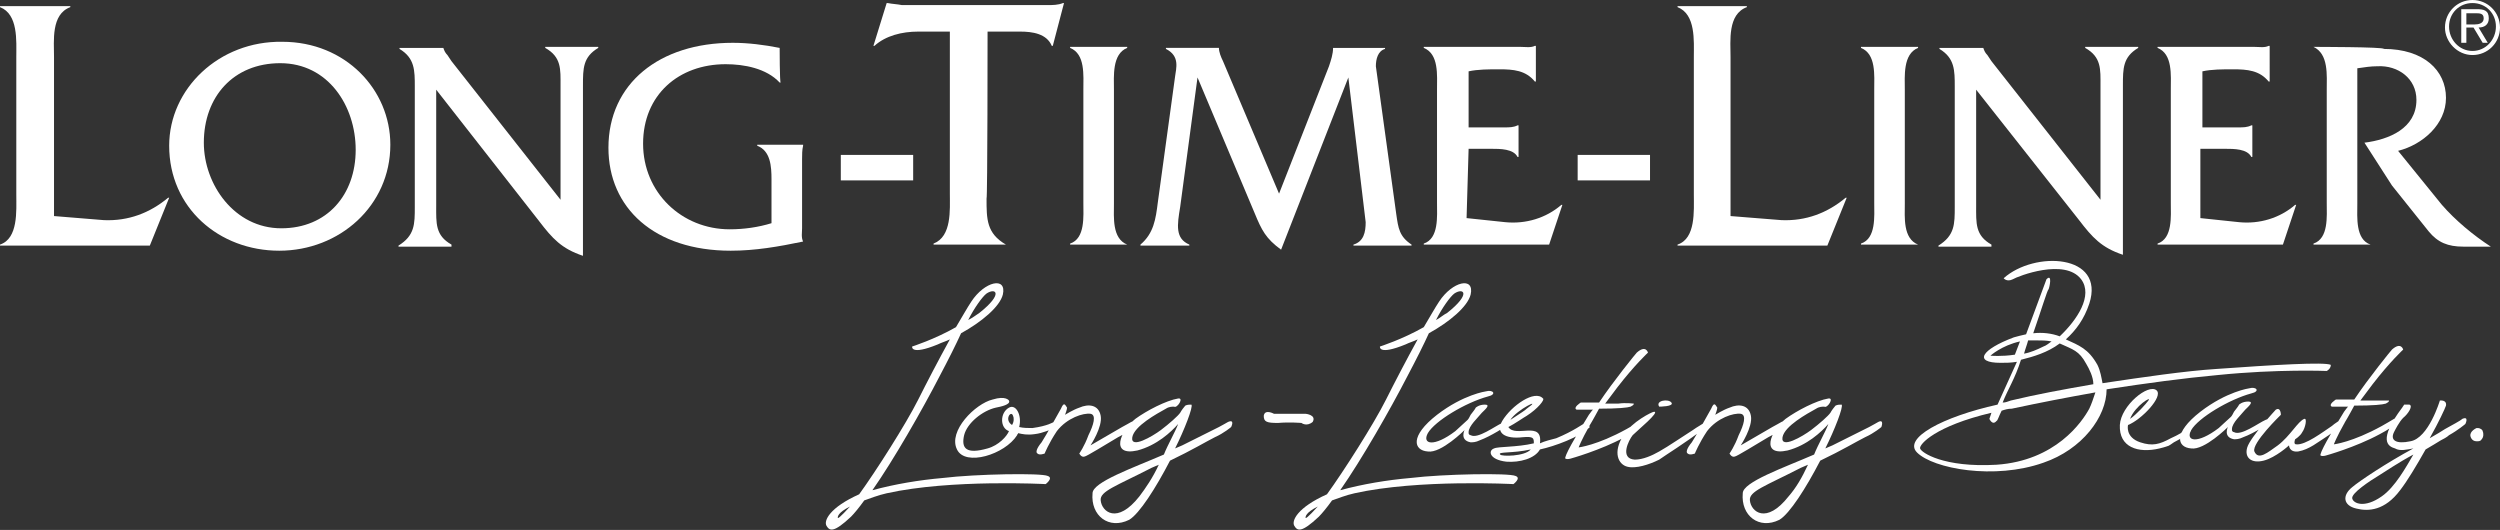
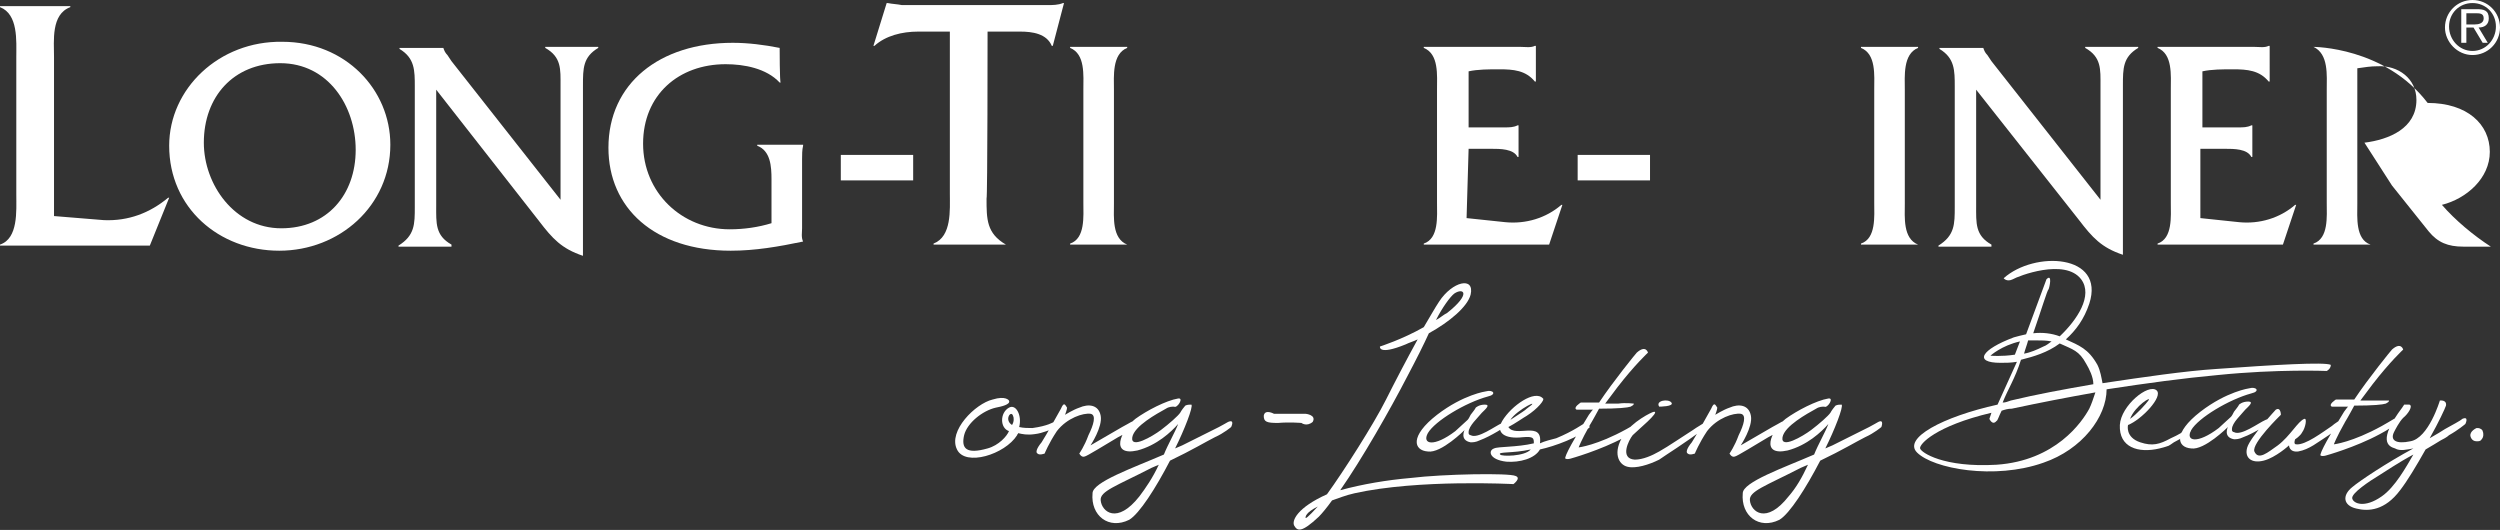
<svg xmlns="http://www.w3.org/2000/svg" version="1.1" id="Ebene_1" x="0px" y="0px" width="245.3px" height="52px" viewBox="0 0 245.3 52" enable-background="new 0 0 245.3 52" xml:space="preserve">
  <rect x="0" y="0" width="245.3" height="52" fill="#333333" stroke="none" />
  <path fill="#FFFFFF" d="M5.3,21.2V5.6C5.3,4,5,1.4,6.9,0.7V0.6H0v0.1C1.8,1.4,1.6,4,1.6,5.6v13.5c0,1.6,0.2,4.3-1.6,4.9v0.1h14.7  l1.9-4.7h-0.1c-1.8,1.5-3.9,2.3-6.3,2.2L5.3,21.2z" />
  <path fill="#FFFFFF" d="M42.8,8.8l10.1,12.9c1.3,1.7,2.2,2.7,4.3,3.4V8.4c0-1.7,0-2.8,1.5-3.7V4.6h-5.2v0.1C55.1,5.6,55,6.8,55,8.4  v11.2L44.3,6l-0.4-0.6c-0.2-0.2-0.3-0.4-0.4-0.7l0,0h-4.3v0.1c1.5,0.9,1.5,2.1,1.5,3.7v11.8c0,1.7,0,2.8-1.6,3.8v0.1h5.2V24  c-1.6-0.9-1.5-2.1-1.5-3.8C42.8,20.2,42.8,8.8,42.8,8.8z" />
  <path fill="#FFFFFF" d="M76.5,4.7c-1.5-0.3-3.1-0.5-4.6-0.5c-7.2,0-12.2,4-12.2,10.3c0,5.9,4.5,10.1,12,10.1c2.4,0,4.7-0.4,7.1-0.9  c-0.2-0.4-0.1-0.9-0.1-1.3v-6.8c0-0.4,0-0.9,0.1-1.3v-0.1h-4.5v0.1c1.3,0.5,1.4,2,1.4,3.3v4.3c-1.3,0.4-2.7,0.6-4.1,0.6  c-4.7,0-8.5-3.6-8.5-8.4s3.5-7.8,8.1-7.8c1.8,0,4,0.4,5.3,1.8h0.1C76.5,8.1,76.5,4.7,76.5,4.7z" />
  <path fill="#FFFFFF" d="M96.9,3.1h3.2c1.2,0,2.6,0.2,3.1,1.4h0.1l1.1-4.2h-0.1c-0.5,0.2-1,0.2-1.6,0.2H89.4h-0.9  c-0.5-0.1-0.9-0.1-1.4-0.2H87l-1.3,4.2h0.1c1.1-1,2.7-1.4,4.3-1.4h3.1V19c0,1.6,0.2,4.2-1.6,4.9V24h7.1l0,0  c-1.9-1.1-1.9-2.5-1.9-4.5C96.9,19.4,96.9,3.1,96.9,3.1z" />
  <path fill="#FFFFFF" d="M106.3,19.9c0,1.3,0.2,3.5-1.3,4V24h5.6l0,0c-1.5-0.6-1.3-2.7-1.3-4V8.8c0-1.3-0.2-3.5,1.3-4.1V4.6H105v0.1  c1.5,0.6,1.3,2.7,1.3,4.1V19.9z" />
-   <path fill="#FFFFFF" d="M125.5,19L120,6c-0.2-0.4-0.4-0.9-0.4-1.3l0,0h-5.2v0.1c1.4,0.7,1,1.9,0.9,2.7l-1.7,12.4  c-0.2,1.6-0.4,3-1.7,4.1v0.1h4.8V24c-1.4-0.6-1.2-1.9-0.9-3.7l1.7-12.7l5.6,13.3c0.7,1.7,1.1,2.5,2.6,3.6l6.6-16.9l1.7,14.2  c0,1-0.2,1.9-1.2,2.2v0.1h5.7V24c-1.2-0.8-1.3-1.6-1.5-3l-2-14.5c0-0.7,0.2-1.5,0.9-1.7V4.7h-5.1l0,0c0,0.6-0.2,1.2-0.4,1.8  L125.5,19z" />
  <path fill="#FFFFFF" d="M144.1,14.6h2.2c0.9,0,2.2,0,2.6,0.8h0.1v-3.1h-0.1c-0.4,0.2-0.8,0.2-1.3,0.2h-3.5V7c0.9-0.2,2-0.2,3-0.2  c1.4,0,2.6,0.1,3.5,1.2h0.1V4.5h-0.1c-0.4,0.2-0.9,0.1-1.4,0.1h-9.5v0.1c1.5,0.6,1.3,2.7,1.3,4.1v11.1c0,1.3,0.2,3.5-1.3,4V24H152  l1.3-3.9h-0.1c-1.5,1.3-3.5,1.9-5.5,1.7l-3.8-0.4L144.1,14.6L144.1,14.6z" />
-   <path fill="#FFFFFF" d="M169.8,21.2V5.6c0-1.6-0.3-4.2,1.6-4.9V0.6h-6.8v0.1c1.8,0.7,1.6,3.3,1.6,4.9v13.5c0,1.6,0.2,4.3-1.6,4.9  v0.1h14.7l1.9-4.7h-0.1c-1.8,1.5-3.9,2.3-6.3,2.2L169.8,21.2z" />
  <path fill="#FFFFFF" d="M183.9,19.9c0,1.3,0.2,3.5-1.3,4V24h5.6l0,0c-1.5-0.6-1.3-2.7-1.3-4V8.8c0-1.3-0.2-3.5,1.3-4.1V4.6h-5.6v0.1  c1.5,0.6,1.3,2.7,1.3,4.1V19.9z" />
  <path fill="#FFFFFF" d="M193.9,8.8L204,21.6c1.3,1.7,2.2,2.7,4.3,3.4V8.4c0-1.7,0-2.8,1.5-3.7V4.6h-5.2v0.1c1.6,0.9,1.5,2.1,1.5,3.7  v11.2L195.4,6L195,5.4c-0.2-0.2-0.3-0.4-0.4-0.7l0,0h-4.3v0.1c1.5,0.9,1.5,2.1,1.5,3.7v11.8c0,1.7,0,2.8-1.6,3.8v0.1h5.2V24  c-1.6-0.9-1.5-2.1-1.5-3.8V8.8L193.9,8.8z" />
  <path fill="#FFFFFF" d="M216.1,14.6h2.2c0.9,0,2.2,0,2.6,0.8h0.1v-3.1h-0.1c-0.4,0.2-0.8,0.2-1.3,0.2h-3.5V7c0.9-0.2,2-0.2,3-0.2  c1.4,0,2.6,0.1,3.5,1.2h0.1V4.5h-0.1c-0.4,0.2-0.9,0.1-1.4,0.1h-9.5v0.1c1.5,0.6,1.3,2.7,1.3,4.1v11.1c0,1.3,0.2,3.5-1.3,4V24H224  l1.3-3.9h-0.1c-1.5,1.3-3.5,1.9-5.5,1.7l-3.8-0.4v-6.8H216.1z" />
-   <path fill="#FFFFFF" d="M227,4.6L227,4.6c1.5,0.7,1.3,2.8,1.3,4.2v11.1c0,1.3,0.2,3.5-1.3,4V24h5.6l0,0c-1.5-0.5-1.3-2.7-1.3-4V6.7  c0.7-0.1,1.3-0.2,2-0.2c2-0.1,3.8,1.2,3.8,3.3c0,2.8-2.7,3.9-5.1,4.2l2.7,4.2l3.6,4.5c0.9,1.1,1.9,1.5,3.4,1.5h2.7  c-1.7-1.1-3.5-2.6-4.8-4.1l-4.3-5.3c2.4-0.6,4.7-2.6,4.7-5.2c0-2.7-2.2-4.8-6.1-4.8C234,4.6,227,4.6,227,4.6z" />
+   <path fill="#FFFFFF" d="M227,4.6L227,4.6c1.5,0.7,1.3,2.8,1.3,4.2v11.1c0,1.3,0.2,3.5-1.3,4V24h5.6l0,0c-1.5-0.5-1.3-2.7-1.3-4V6.7  c0.7-0.1,1.3-0.2,2-0.2c2-0.1,3.8,1.2,3.8,3.3c0,2.8-2.7,3.9-5.1,4.2l2.7,4.2l3.6,4.5c0.9,1.1,1.9,1.5,3.4,1.5h2.7  c-1.7-1.1-3.5-2.6-4.8-4.1c2.4-0.6,4.7-2.6,4.7-5.2c0-2.7-2.2-4.8-6.1-4.8C234,4.6,227,4.6,227,4.6z" />
  <path fill="#FFFFFF" d="M242,2.4V1.3h0.9c0.4,0,0.8,0,0.8,0.5c0,0.5-0.5,0.6-0.9,0.6H242z M243.2,2.7c0.6,0,1-0.3,1-0.9  c0-0.8-0.5-0.9-1.2-0.9h-1.5v3.3h0.5V2.7h0.7l0.9,1.5h0.5L243.2,2.7z M242.6,5c-1.3,0-2.3-1.1-2.3-2.4c0-1.3,1-2.3,2.3-2.3  s2.3,1,2.3,2.3C244.9,3.9,243.9,5,242.6,5 M242.6,5.4c1.5,0,2.7-1.2,2.7-2.7S244.1,0,242.6,0s-2.7,1.2-2.7,2.7  C239.9,4.1,241.1,5.4,242.6,5.4" />
  <rect x="82.5" y="15.2" fill="#FFFFFF" width="7.1" height="2.5" />
  <rect x="154.8" y="15.2" fill="#FFFFFF" width="7.1" height="2.5" />
  <g>
    <path fill="#FFFFFF" d="M111.8,48.7c-2.2,2.8-3.7,1.5-3.8,0.4c-0.1-0.9,1.5-1.4,5-3.2c0.2-0.1,0.5-0.2,0.7-0.3   C113.1,46.9,112.4,47.9,111.8,48.7 M120.5,41.4c-0.2,0.1-0.5,0.3-0.9,0.5c-0.6,0.3-1.8,0.9-3.6,1.8c-0.2,0.1-0.5,0.2-0.7,0.3   c0.9-1.8,1.8-4.1,1.6-4.3c-0.2,0-0.4,0-0.6,0.1c-0.1,0.1-0.4,0.5-0.5,0.7c-0.2,0.3-1.1,1.1-1.9,1.7c-0.8,0.6-3,1.9-2.8,0.7   c0.2-1.1,2.4-2.3,3.3-2.8c0.3-0.2,0.6-0.2,0.8-0.2c0.3,0.2,1-0.9,0.4-0.8c-1.2,0.2-3.1,1.2-4.2,2c-1.5,1.2-2.5,3.7,0.2,3.1   c1.9-0.5,3.3-1.8,4-2.6c-0.3,0.8-1,2-1.4,3c-3,1.3-7,2.7-7,3.8c-0.2,2.2,1.6,3.6,3.6,2.6c1-0.6,2.6-3.1,4-5.8   c2.1-1,3.6-1.9,4.4-2.3c0.9-0.4,1.6-1,1.6-1S121.2,41.1,120.5,41.4 M111,41.4c-0.2,0.1-0.5,0.3-0.9,0.5l-3.1,1.8c0,0,1.2-1.8,1-2.9   s-1.2-1.2-2.1-0.8c-0.6,0.2-1.4,0.7-1.4,0.7s0.2-0.5,0.2-0.7c-0.2-0.3-0.3-0.6-0.6,0.1c0,0-1.5,2.7-1.9,3.3c-0.5,0.6-0.6,1-0.4,1.1   c0.2,0.2,0.7,0,0.7,0s0.4-1,1.2-2.2c1-1.3,2.6-1.8,3.3-1.7c0.6,0.1,0.3,1.1-0.2,2.1c-0.4,1.1-0.9,1.8-0.9,1.8s0.2,0.4,0.5,0.3   c0.2,0,2.1-1.2,3.3-1.9c0.8-0.4,1.6-0.9,1.6-0.9S111.7,41.1,111,41.4 M99.3,41.7L99.3,41.7c-0.8-0.5-0.1-1.5,0.1-0.9   C99.5,41,99.5,41.4,99.3,41.7 M103.4,41.4c0,0-0.6,0.4-2.1,0.6c-0.4,0-0.9,0-1.3-0.1c0.3-1.1-0.3-2.3-1-1.9c-0.9,0.5-0.9,2,0,2.3   c-0.2,0.5-1,1.4-2.1,1.7c-2.1,0.6-2.6,0-2.3-1.3c0.3-1.2,1.8-2.4,3.1-2.7c0.5-0.1,1.5-0.3,1.3-0.7c0,0-0.3-0.5-1.6-0.1   c-1.7,0.4-4.4,3.1-3.5,4.9c0.8,1.7,4.7,0.5,5.9-1.4c0-0.1,0.1-0.1,0.1-0.2c0.4,0.1,0.9,0.2,1.6,0.1c0.9-0.1,1.6-0.5,1.8-0.5   C103.5,41.7,103.7,41.3,103.4,41.4" />
    <path fill="#FFFFFF" d="M175.5,48.7c-2.2,2.8-3.7,1.5-3.8,0.4c-0.1-0.9,1.5-1.4,5-3.2c0.2-0.1,0.5-0.2,0.7-0.3   C176.8,46.9,176.2,47.9,175.5,48.7 M184.3,41.4c-0.2,0.1-0.5,0.3-0.9,0.5c-0.6,0.3-1.8,0.9-3.6,1.8c-0.2,0.1-0.5,0.2-0.7,0.3   c0.9-1.8,1.8-4.1,1.6-4.3c-0.2,0-0.4,0-0.6,0.1c-0.1,0.1-0.4,0.5-0.5,0.7c-0.2,0.3-1.1,1.1-1.9,1.7c-0.8,0.6-3,1.9-2.8,0.7   c0.2-1.1,2.4-2.3,3.3-2.8c0.3-0.2,0.6-0.2,0.8-0.2c0.3,0.2,1-0.9,0.4-0.8c-1.2,0.2-3.1,1.2-4.2,2c-1.5,1.2-2.5,3.7,0.2,3.1   c1.9-0.5,3.3-1.8,4-2.6c-0.3,0.8-1,2-1.4,3c-3,1.3-7,2.7-7,3.8c-0.2,2.2,1.6,3.6,3.6,2.6c1-0.6,2.6-3.1,4-5.8   c2.1-1,3.6-1.9,4.4-2.3c0.9-0.4,1.6-1,1.6-1S184.9,41.1,184.3,41.4 M174.8,41.4c-0.2,0.1-0.5,0.3-0.9,0.5l-3.1,1.8   c0,0,1.2-1.8,1-2.9s-1.2-1.2-2.1-0.8c-0.6,0.2-1.4,0.7-1.4,0.7s0.2-0.5,0.2-0.7c-0.2-0.3-0.3-0.6-0.6,0.1c0,0-1.5,2.7-1.9,3.3   c-0.5,0.6-0.6,1-0.4,1.1c0.2,0.2,0.7,0,0.7,0s0.4-1,1.2-2.2c1-1.3,2.6-1.8,3.3-1.7c0.6,0.1,0.3,1.1-0.2,2.1   c-0.4,1.1-0.9,1.8-0.9,1.8s0.2,0.4,0.5,0.3c0.2,0,2.1-1.2,3.3-1.9c0.8-0.4,1.6-0.9,1.6-0.9S175.4,41.1,174.8,41.4 M164,39.5   c-0.3-0.4-1.6-0.2-1.2,0.4C162.8,39.9,164.3,39.9,164,39.5 M167.5,41.9c0,0,0.5-0.8-0.2-0.5c-0.2,0.2-0.8,0.5-1.2,0.8   c-0.8,0.5-2.4,1.6-3.3,2.1c-0.7,0.4-1.6,0.8-2.4,0.8c-1.5-0.1-0.6-1.9-0.2-2.4c0.5-0.5,2.7-2.3,2.1-2.3c-0.2,0-2.2,1-3,2.3   c-1.1,1.7-0.5,2.9,0.4,3.1c0.8,0.2,2.1-0.2,3.1-0.7c0.7-0.5,2.5-1.6,4.2-2.9C167.3,42,167.5,41.9,167.5,41.9 M158.8,39.6   c-0.8,0-1.3,0-1.3,0c0.3-0.4,0.9-1.2,1.2-1.6c1.7-2.2,3-3.4,3-3.4s-0.2-0.8-1.1,0c-0.1,0.1-2.3,2.8-3.7,4.9h-1.8   c0,0-0.8,0.5-0.4,0.7h1.4h0.2c0,0,0,0-0.1,0.1l-0.3,0.4l0,0c-1.3,2.1-2.5,4.2-2.3,4.3c0.2,0.1,0.5,0,0.5,0s2.9-0.8,5.3-2.1   c0.8-0.4,1.6-1,1.6-1s0.5-0.8-0.2-0.5c-0.3,0.2-0.7,0.4-1.2,0.7c-2.9,1.6-4.7,1.8-4.7,1.8s0.2-0.6,1.1-2.2c0.2-0.3,0.9-1.6,0.9-1.6   c1.9,0,2.8-0.1,3.1-0.2c0.4-0.2,0.3-0.3,0.3-0.3S159.5,39.5,158.8,39.6 M147.2,44.6c-0.3-0.3,1.2-0.1,3-0.5   C149.6,44.8,147.3,44.8,147.2,44.6 M149.8,40.1c-0.2,0.2-0.4,0.3-1.6,1.1C148.8,40.2,151.5,38.9,149.8,40.1 M155.7,41.4   c-0.4,0.2-1.3,0.9-3,1.6c-0.4,0.1-1.2,0.3-1.6,0.5c0.3-2.3-2.4-0.5-3.1-1.6c0.6-0.3,1.6-1,1.8-1.1c1.1-0.7,1.8-1.6,1.6-1.7   c-0.8-0.9-3.1,0.7-4,2.2c-0.7,1.2,0.3,1.8,2,1.6c1.1-0.1,1.1,0.1,1.1,0.6c-1.7,0.4-3.5,0.3-3.9,0.5c-0.6,0.2-0.5,1.1,1.2,1.3   c1.3,0.1,2.8-0.3,3.3-1.2c1.4-0.3,3.9-1.2,4.9-2.2C155.8,41.9,156.3,41.1,155.7,41.4 M147.4,41.5c-0.7,0.3-2.4,1.6-3.1,1.2   c-0.1,0-0.2-0.1-0.2-0.2v-0.1c0-0.6,0.9-1.4,1.3-1.9c0.3-0.3,0.9-0.8,0.3-0.8c-0.6,0-0.9,0.3-0.9,0.3c-0.1,0.2-0.2,0.3-0.5,0.7   c-0.1,0.2-0.2,0.4-0.3,0.5c-0.3,0.3-0.9,0.8-1.2,1.1c-2.1,1.6-3.3,1.3-2.7,0.2c0.7-1.2,3.7-3,5.9-3.6c0.9-0.2,0.5-0.7-0.2-0.5   c0,0-2.2,0.3-4.8,2.3c-2.7,2.1-2.3,3.5-0.9,3.6c1.3,0.2,3.6-2.1,3.6-2.1s-0.5,1,0.6,1.2c0.2,0,0.5,0,0.9-0.2   c1.1-0.4,2.6-1.4,2.6-1.4S148.1,41.1,147.4,41.5" />
    <path fill="#FFFFFF" d="M128.1,40.6H125c0,0-0.9-0.5-1,0.2c0,0.6,0.3,0.7,1.4,0.7c1.1-0.1,2.3,0,2.3,0s0.5,0.4,1.1-0.1   C129.2,40.7,128.1,40.6,128.1,40.6" />
    <path fill="#FFFFFF" d="M128.1,50.8c0-0.1,0-0.5,1.2-1.1C128.3,50.8,128.1,50.9,128.1,50.8 M142.7,28.8c0.9-0.6,1.7,0-0.7,1.9   c-0.4,0.2-0.7,0.5-1.1,0.7C141.5,30.2,142.3,29.1,142.7,28.8 M148.7,46.7c-0.6-0.3-7-0.2-10.3,0.2c-2.3,0.2-4.7,0.6-6.9,1.2   c2.1-3,4.9-7.9,6.6-11.2c0.9-1.7,1.6-3.1,2.1-4.2c2-1.1,3.8-2.6,4.1-3.8c0.4-1.8-1.8-1.3-3.1,0.7c-0.4,0.6-0.9,1.5-1.5,2.5   c-2.1,1.2-4.3,1.9-4.3,1.9s-0.2,0.9,2.5-0.2c0.4-0.2,0.8-0.3,1.2-0.5c-1.1,2-2.3,4.3-3.1,5.9c-1.2,2.4-4.2,7.1-5.8,9.3   c-2.9,1.3-3.5,2.6-3.2,3.1s0.7,0.7,2.4-0.9c0.3-0.3,0.8-0.9,1.3-1.6c0.6-0.2,1.3-0.5,2.2-0.7c6.3-1.4,15.6-0.9,15.6-0.9   S149.3,46.9,148.7,46.7" />
-     <path fill="#FFFFFF" d="M82.2,50.8c0-0.1,0-0.5,1.2-1.1C82.4,50.8,82.2,50.9,82.2,50.8 M96.8,28.8c0.9-0.6,1.7,0-0.7,1.9   c-0.3,0.2-0.7,0.5-1.1,0.7C95.6,30.2,96.4,29.1,96.8,28.8 M102.8,46.7c-0.6-0.3-7-0.2-10.3,0.2c-2.3,0.2-4.7,0.6-6.9,1.2   c2.1-3,4.9-7.9,6.6-11.2c0.9-1.7,1.6-3.1,2.1-4.2c2-1.1,3.8-2.6,4.1-3.8c0.4-1.8-1.8-1.3-3.1,0.7c-0.4,0.6-0.9,1.5-1.5,2.5   c-2.1,1.2-4.3,1.9-4.3,1.9s-0.2,0.9,2.5-0.2c0.4-0.2,0.8-0.3,1.2-0.5c-1.1,2-2.3,4.3-3.1,5.9c-1.2,2.4-4.2,7.1-5.8,9.3   c-2.9,1.3-3.5,2.6-3.2,3.1s0.7,0.7,2.4-0.9c0.3-0.3,0.8-0.9,1.3-1.6c0.6-0.2,1.3-0.5,2.2-0.7c6.3-1.4,15.6-0.9,15.6-0.9   S103.4,46.9,102.8,46.7" />
    <path fill="#FFFFFF" d="M205,40.1c-0.7,1.3-3.3,5.1-9.1,5.5c-5.2,0.3-7.4-1.2-7.5-1.6s1.5-2.2,7-3.5l-0.2,0.6c0,0,0.3,0.7,0.7,0.2   c0.1,0,0.2-0.4,0.5-1c0.3-0.1,0.6-0.2,1-0.2c2.8-0.6,5.4-1.1,8.2-1.6C205.4,39.1,205.2,39.7,205,40.1 M198.3,35.3   c1.2-0.3,2.6-0.7,3.8-1.6c1.3,0.6,1.9,0.7,2.6,2c0.3,0.5,0.7,1.3,0.7,2c-2.9,0.5-5.6,1-8.1,1.6c-0.3,0.1-0.5,0.2-0.8,0.2   C197,38.2,197.7,37.2,198.3,35.3 M195.3,34.9c0,0,1.1-1,2.9-1.4l-0.5,1.3C196.4,35,195.3,34.9,195.3,34.9 M199,33.4   c0.2,0,0.5,0,0.8,0c0.5,0,1,0,1.5,0.1c-0.3,0.2-0.5,0.4-0.8,0.5c-0.6,0.3-1.3,0.6-1.9,0.7C198.7,34.3,198.9,33.8,199,33.4    M217.5,36.2c-3.1,0.2-7.2,0.8-11.2,1.4c-0.1-0.5-0.2-1.2-0.5-1.8c-0.9-1.6-1.8-1.9-3.1-2.5c1-0.9,1.8-2,2.3-3.5   c1.6-4.9-5.4-5.2-8.4-2.5c0,0,0.3,0.4,0.9,0.1c0.5-0.3,5.1-2.1,6.7,0c1.2,1.6-0.4,4-2.1,5.6c-0.8-0.3-1.7-0.4-2.6-0.3   c0.8-2.3,1.4-4.3,1.5-4.3c0.1-0.2,0.4-1.6-0.2-1l-2,5.4c-0.4,0.1-0.9,0.2-1.2,0.3c-3.2,1.2-4,2.5-1.3,2.5c0.5,0,1,0,1.6-0.1   l-1.9,4.2c-5.4,1.2-9.3,3.3-7.9,4.7c1.6,1.6,7.6,2.7,12.4,1c3.8-1.3,6.2-4.5,6.2-7.2c3.9-0.6,7.6-1.1,10.9-1.4   c5.9-0.6,10.7-0.4,10.7-0.4s0.4-0.2,0.4-0.6C228.1,35.5,223.1,35.8,217.5,36.2" />
    <path fill="#FFFFFF" d="M210.8,39.3c-0.2,0.3-1.2,1.4-1.8,1.8C209.5,39.8,211.2,38.8,210.8,39.3 M214.7,42.1   c-0.4,0.2-1,0.6-1.7,0.9c-1.1,0.6-1.8,0.8-3,0.4c-1.5-0.5-1.2-1.7-1.2-1.7c1.3-0.5,3.5-2.8,2.8-3.4c-0.8-0.7-3.5,1.5-3.6,3.4   c-0.1,2.2,1.8,2.8,3.9,2.3c1.1-0.3,0.8-0.2,1.4-0.6c0.8-0.4,1.5-0.9,1.5-0.9S215.3,41.8,214.7,42.1" />
    <path fill="#FFFFFF" d="M233.7,48.7c-1.7,1.2-2.8,0.7-2.9,0.2s1.7-1.7,2.7-2.3c0.5-0.3,1.8-1.2,3.3-2   C236.1,45.8,235,47.8,233.7,48.7 M241.6,41.1c-0.2,0.2-1,0.6-1.7,1c-0.3,0.2-0.8,0.5-1.5,0.9c0.9-1.6,1.5-2.9,1.6-3.2   c0.1-0.6-0.6-0.5-0.6-0.5s-1.1,3.7-2.9,4c-1.4,0.3-2-0.1-1.6-0.9c0.1-0.2,0.5-1,0.9-1.4c0.5-0.4,1-1.2,0.6-1.3h-0.5l-0.2,0.3   c-2.4,3.2-1.4,3.8-0.7,4c0.5,0.3,1.2,0.1,1.8,0c-2.6,1.4-5.3,3.2-6,3.8c-1,0.8-0.9,1.8,0.4,2.1c1.2,0.3,2.8,0.2,4.3-1.8   c0.7-0.9,1.6-2.4,2.5-4c0.5-0.3,1.2-0.7,1.5-0.9c0.2-0.1,0.6-0.3,0.8-0.5c0.9-0.5,1.6-1.1,1.6-1.1S242.3,40.8,241.6,41.1    M232.9,39.3c-0.8,0-1.3,0-1.3,0c0.3-0.4,0.9-1.2,1.2-1.6c1.7-2.2,3-3.4,3-3.4s-0.2-0.8-1.1,0c-0.1,0.1-2.3,2.8-3.7,4.9h-1.8   c0,0-0.8,0.5-0.4,0.7h1.4h0.2c0,0,0,0-0.1,0.1l-0.3,0.4l0,0c-1.3,2.1-2.5,4.2-2.3,4.3c0.2,0.1,0.5,0,0.5,0s2.9-0.8,5.3-2.1   c0.8-0.4,1.6-1,1.6-1s0.5-0.8-0.2-0.5c-0.3,0.2-0.7,0.4-1.2,0.7c-2.9,1.6-4.7,1.8-4.7,1.8s0.2-0.6,1.1-2.2c0.2-0.3,0.9-1.6,0.9-1.6   c1.9,0,2.8-0.1,3.1-0.2c0.4-0.2,0.3-0.3,0.3-0.3S233.7,39.3,232.9,39.3 M229.8,41.1c0,0-0.8,0.5-1,0.7c-0.9,0.6-2.6,1.9-3.5,1.8   c-0.3,0-0.1-0.5-0.1-0.5s0.5-0.3,0.7-0.7c0.3-0.4,0.5-1.4,0.2-1.3c-0.6,0.2-1.4,1.7-2.6,2.6c-1,0.7-1.9,1.5-2.3,0.6   c-0.3-0.8,2.6-3.6,2.6-3.6s0-0.8-0.5-0.5c0,0-2.5,2.7-2.8,3.7s0.4,1.6,1.6,1.3c1.2-0.3,2.5-1.5,2.5-1.5s0,0.7,0.9,0.6   c1.1-0.2,1.9-0.9,3-1.6c0.7-0.5,1.5-1.1,1.5-1.1S230.4,40.8,229.8,41.1 M222.3,41.2c-0.7,0.3-2.4,1.6-3.1,1.2   c-0.1,0-0.2-0.1-0.2-0.2v-0.1c0-0.6,0.9-1.4,1.3-1.9c0.3-0.3,0.9-0.8,0.3-0.8c-0.6,0-0.9,0.3-0.9,0.3c-0.1,0.2-0.2,0.3-0.5,0.7   c-0.1,0.2-0.2,0.4-0.3,0.5c-0.3,0.3-0.9,0.8-1.2,1.1c-2.1,1.6-3.3,1.3-2.7,0.2c0.7-1.2,3.7-3,5.9-3.6c0.9-0.2,0.5-0.7-0.2-0.5   c0,0-2.2,0.3-4.8,2.3c-2.7,2.1-2.3,3.5-0.9,3.6c1.3,0.2,3.6-2.1,3.6-2.1s-0.5,1,0.6,1.2c0.2,0,0.5,0,0.9-0.2   c1.1-0.4,2.6-1.4,2.6-1.4S222.9,40.9,222.3,41.2" />
    <path fill="#FFFFFF" d="M243,43.3c0.2,0,0.4,0,0.5-0.2c0.2-0.2,0.2-0.6,0.1-0.8c0-0.1-0.2-0.3-0.5-0.3H243c0,0-0.7,0.3-0.6,0.8   C242.5,43.2,242.8,43.3,243,43.3" />
  </g>
  <path fill="#FFFFFF" d="M27.7,4.1C21.5,4,16.6,8.7,16.6,14.3c0,6.1,4.9,10.3,10.8,10.3s10.9-4.4,10.9-10.4  C38.3,8.8,33.9,4.1,27.7,4.1z M27.6,22.4C23,22.4,20,18.1,20,14c0-4.5,2.9-7.8,7.5-7.8c4.7,0,7.4,4.2,7.4,8.5  C34.9,19.1,32.1,22.4,27.6,22.4z" />
</svg>